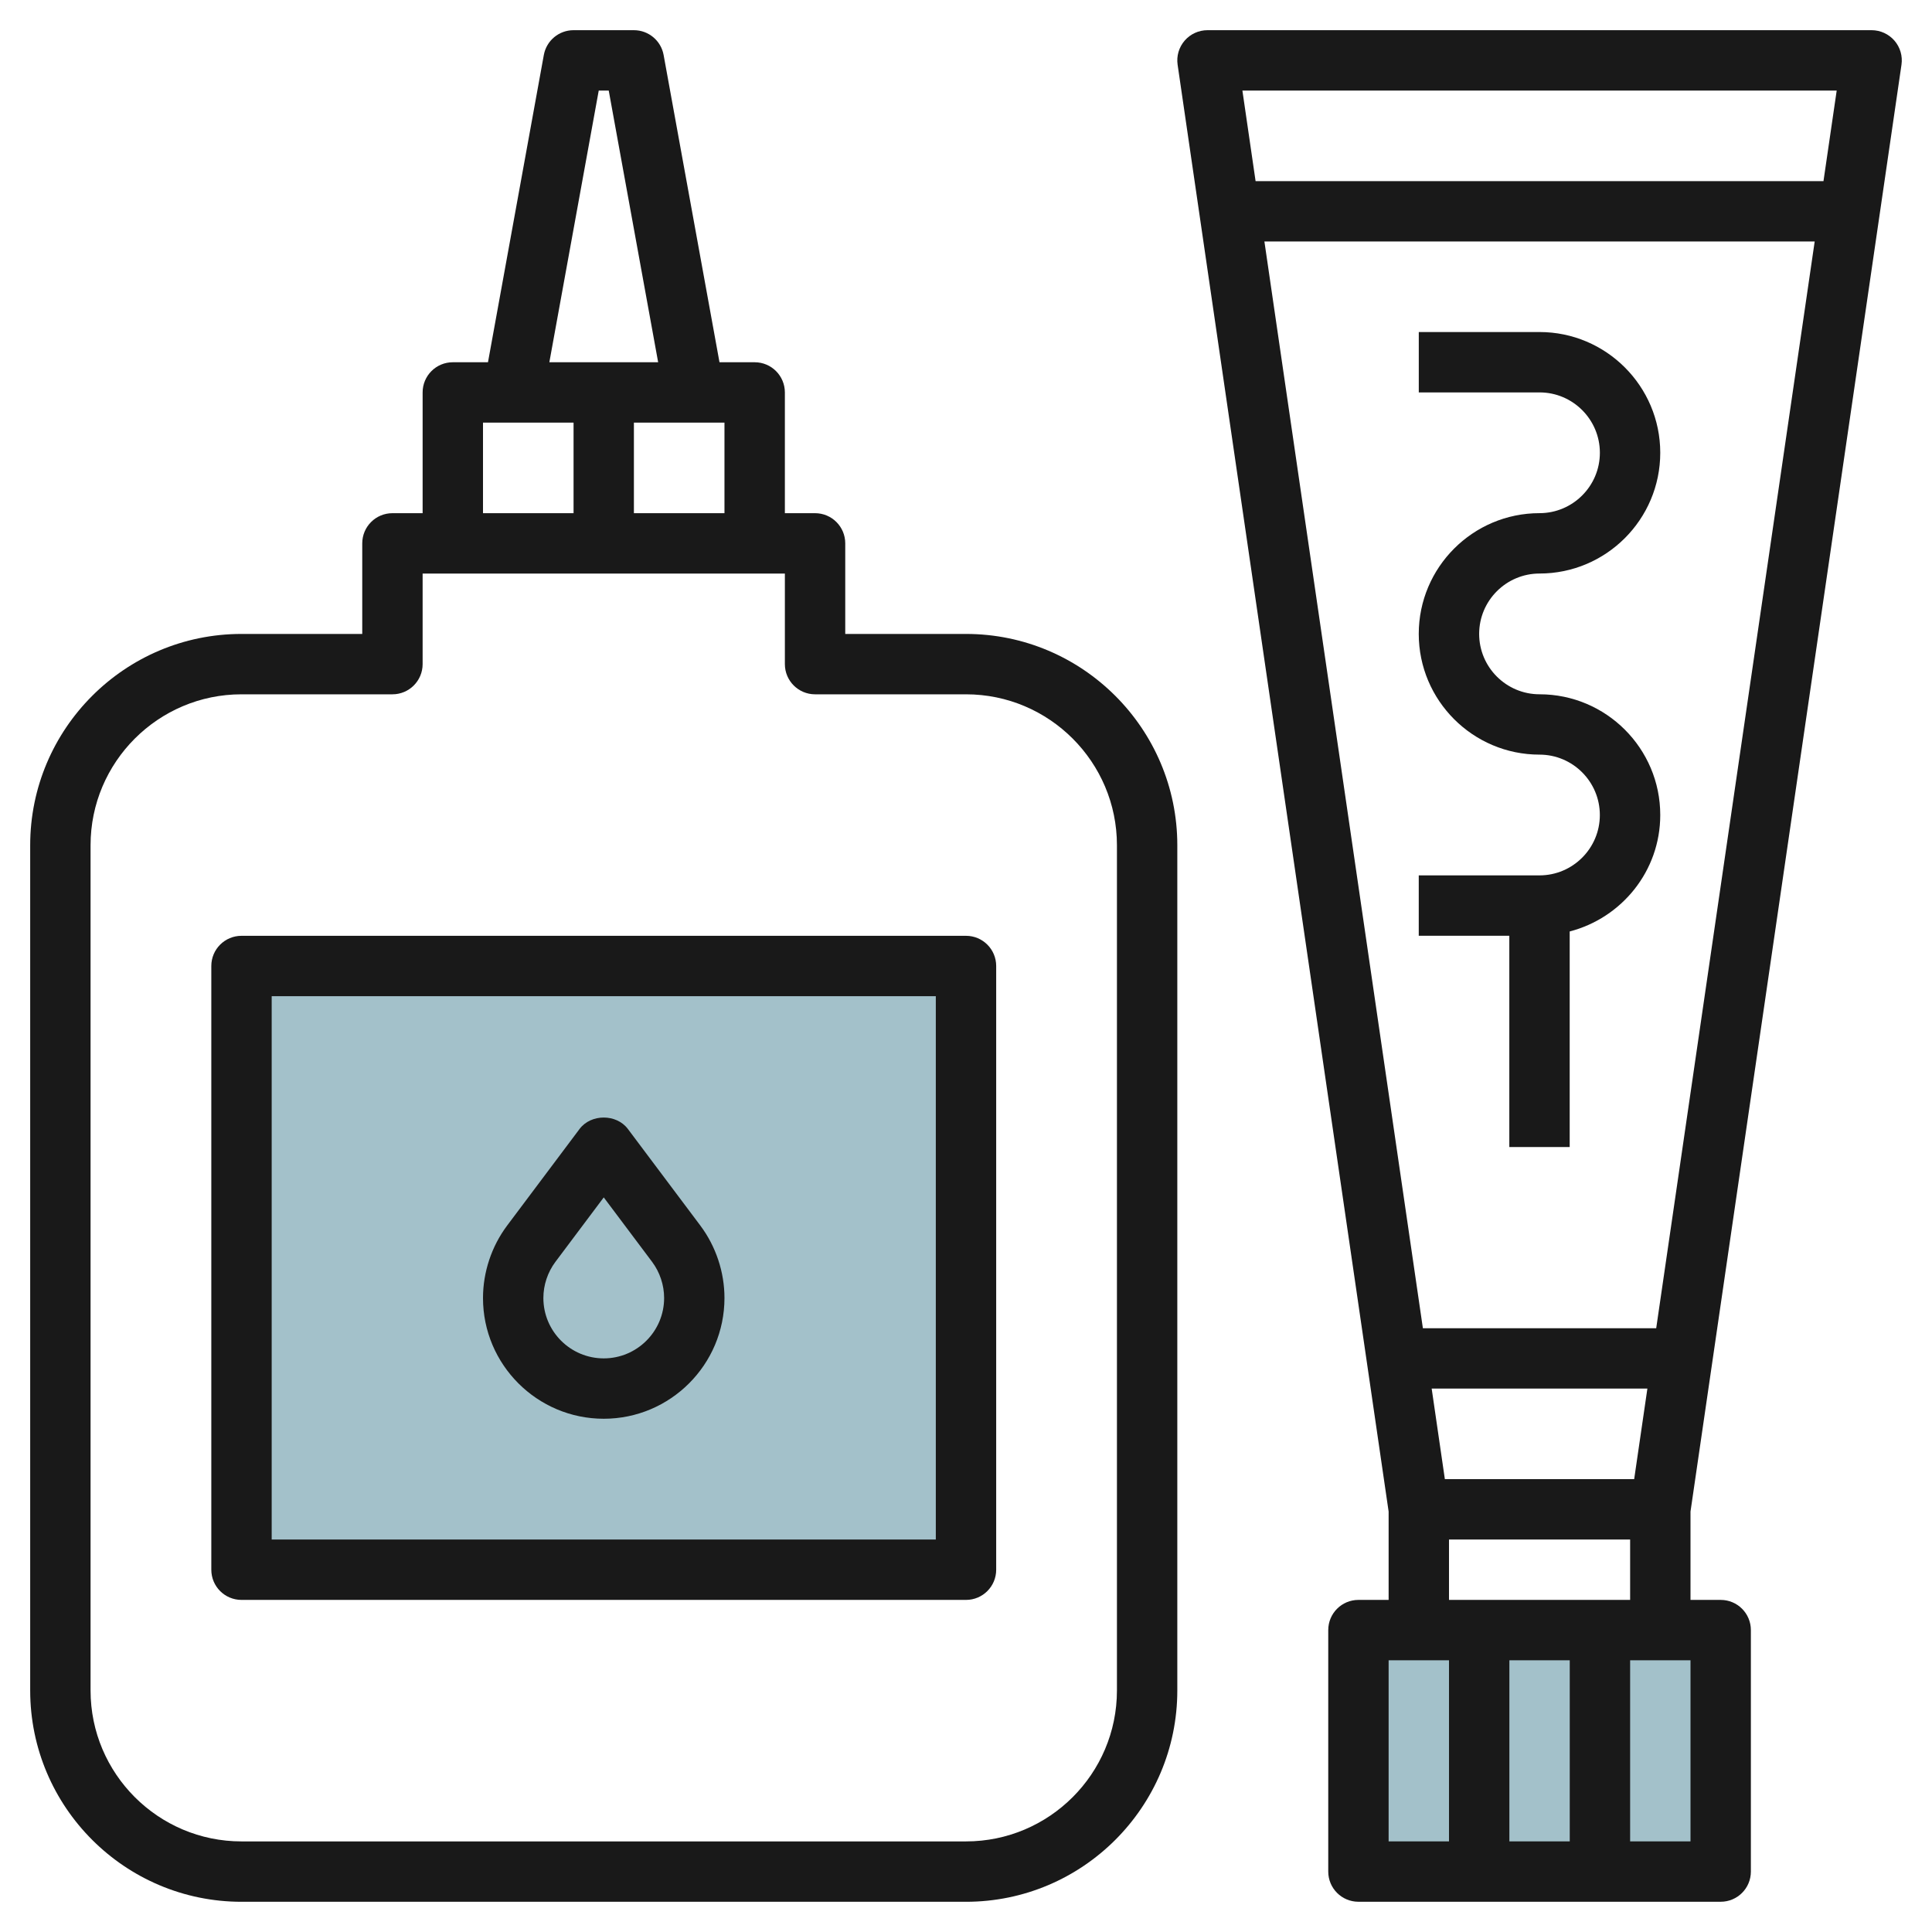
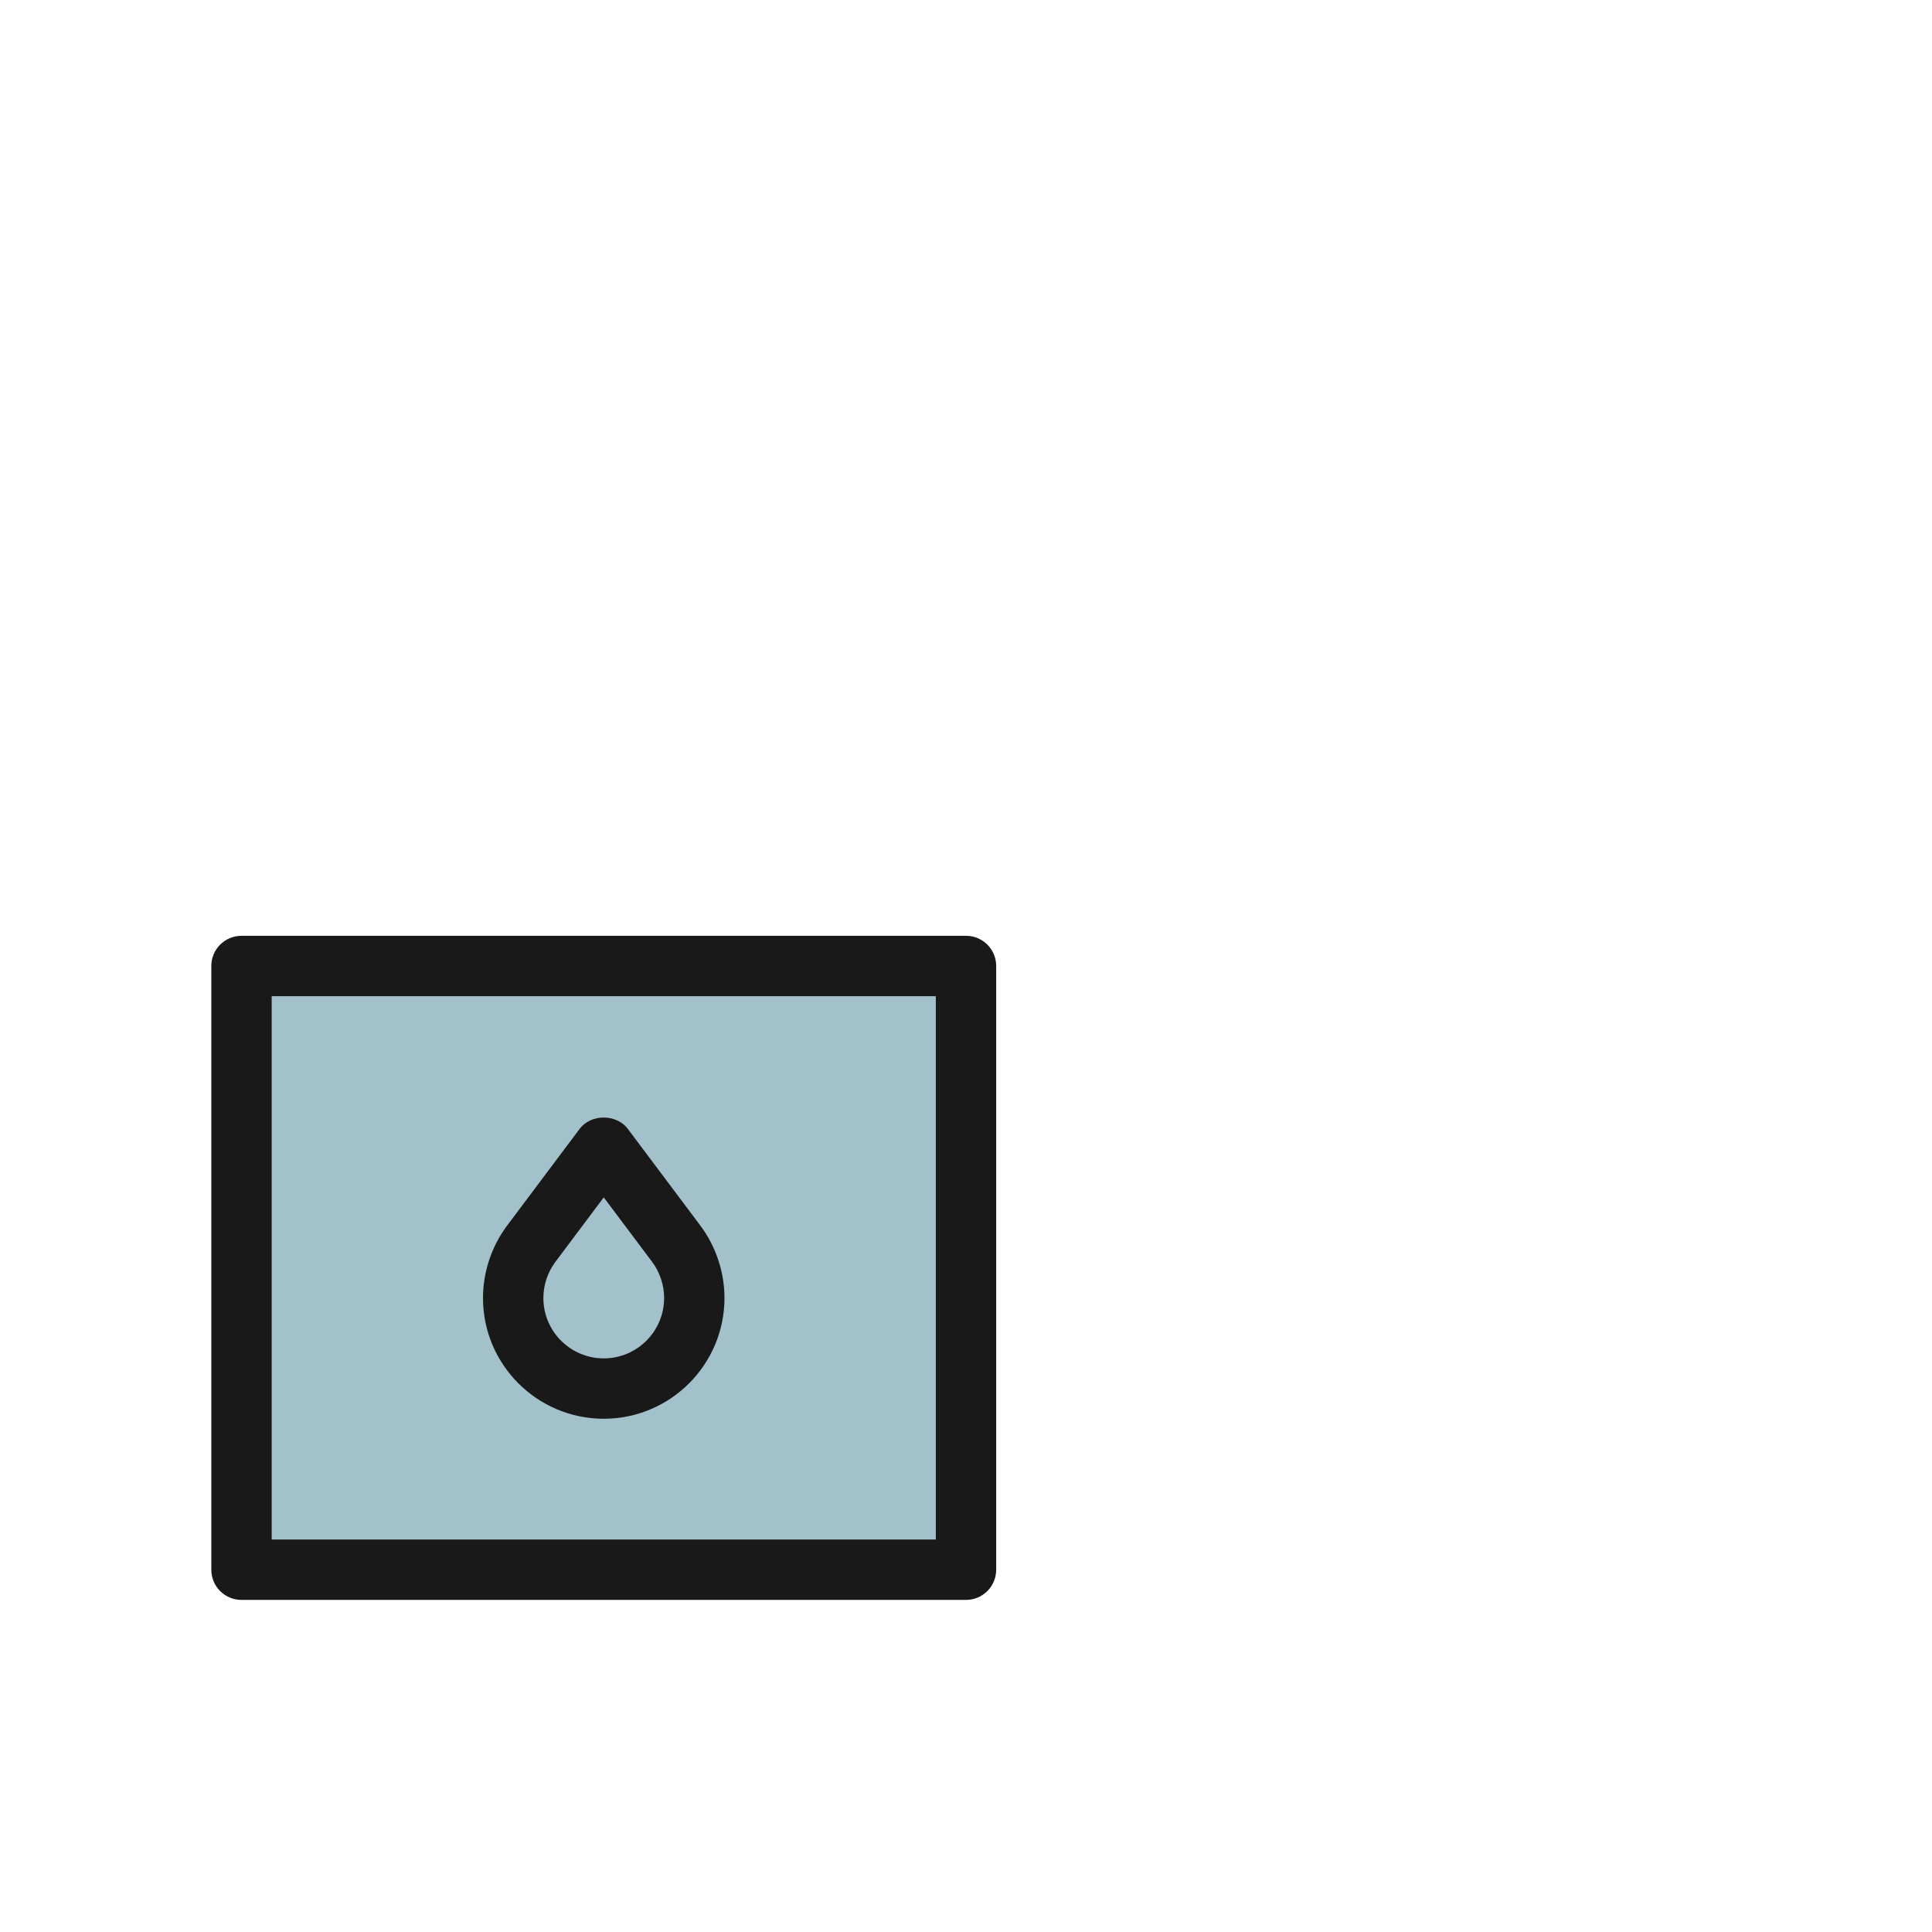
<svg xmlns="http://www.w3.org/2000/svg" id="Layer_3" enable-background="new 0 0 64 64" height="512" viewBox="0 0 64 64" width="512">
  <g>
-     <path d="m45 54h12v8h-12z" fill="#a3c1ca" />
    <path d="m8 32h24v20h-24z" fill="#a3c1ca" />
    <g fill="#191919">
-       <path d="m24.999 12h-1.165l-1.851-10.18c-.087-.475-.501-.82-.984-.82h-2c-.483 0-.897.345-.984.821l-1.85 10.179h-1.165c-.553 0-1 .447-1 1v4h-1c-.553 0-1 .447-1 1v3h-4c-3.86 0-7 3.14-7 7v27.999c0 3.86 3.14 7 7 7h24c3.86 0 7-3.14 7-7v-27.999c0-3.86-3.14-7-7-7h-4v-3c0-.553-.447-1-1-1h-1v-4c-.001-.553-.448-1-1.001-1zm-1 2v3h-3v-3zm-4.165-11h.331l1.637 9h-3.604zm-3.834 11h3v3h-3zm10 5v3c0 .552.448 1 1 1h5c2.757 0 5 2.243 5 5v27.999c0 2.758-2.243 5-5 5h-24c-2.757 0-5-2.242-5-5v-27.999c0-2.757 2.243-5 5-5h5c.552 0 1-.448 1-1v-3z" />
      <path d="m7 32v19.999c0 .553.447 1 1 1h24c.553 0 1-.447 1-1v-19.999c0-.553-.447-1-1-1h-24c-.553 0-1 .447-1 1zm2 1h22v17.999h-22z" />
      <path d="m20.799 37.398c-.377-.504-1.222-.504-1.6 0l-2.4 3.201c-.516.689-.799 1.542-.799 2.401 0 2.204 1.794 3.998 4 3.998 2.205 0 3.999-1.794 3.999-4 0-.858-.284-1.711-.799-2.399zm-.799 7.6c-1.103 0-2-.896-2-2 0-.429.142-.855.4-1.199l1.6-2.134 1.6 2.133c.258.345.4.771.4 1.202-.001 1.102-.898 1.998-2 1.998z" />
-       <path d="m62.989 2.144c.042-.287-.043-.579-.233-.798s-.466-.346-.757-.346h-21.999c-.291 0-.567.126-.757.346s-.275.511-.233.798l6.99 47.928v2.927h-1c-.553 0-1 .447-1 1v7.999c0 .553.447 1 1 1h12c.553 0 1-.447 1-1v-7.999c0-.553-.447-1-1-1h-1v-2.927zm-21.833.856h19.687l-.438 3h-18.812zm6.844 57.998h-2v-5.999h2zm-.574-15h7.146l-.438 3.001h-6.271zm.574 5.001h6v2h-6zm4 9.999h-2v-5.999h2zm4-5.999v5.999h-2v-5.999zm-1.136-11h-7.729l-5.25-36h18.229z" />
-       <path d="m50.999 22.999c-1.103 0-2-.897-2-2s.897-2 2-2c2.205 0 3.999-1.794 3.999-4s-1.794-4-3.999-4h-4v2h4c1.102 0 1.999.897 1.999 2 0 1.102-.897 2-2 2-2.206 0-4 1.794-4 4 0 2.205 1.794 3.999 4 3.999 1.102 0 1.999.897 1.999 2.001 0 1.102-.897 1.999-1.999 1.999h-4v2h3v6.999h2v-7.141c1.72-.447 3-1.999 3-3.858.001-2.205-1.793-3.999-3.999-3.999z" />
    </g>
  </g>
</svg>